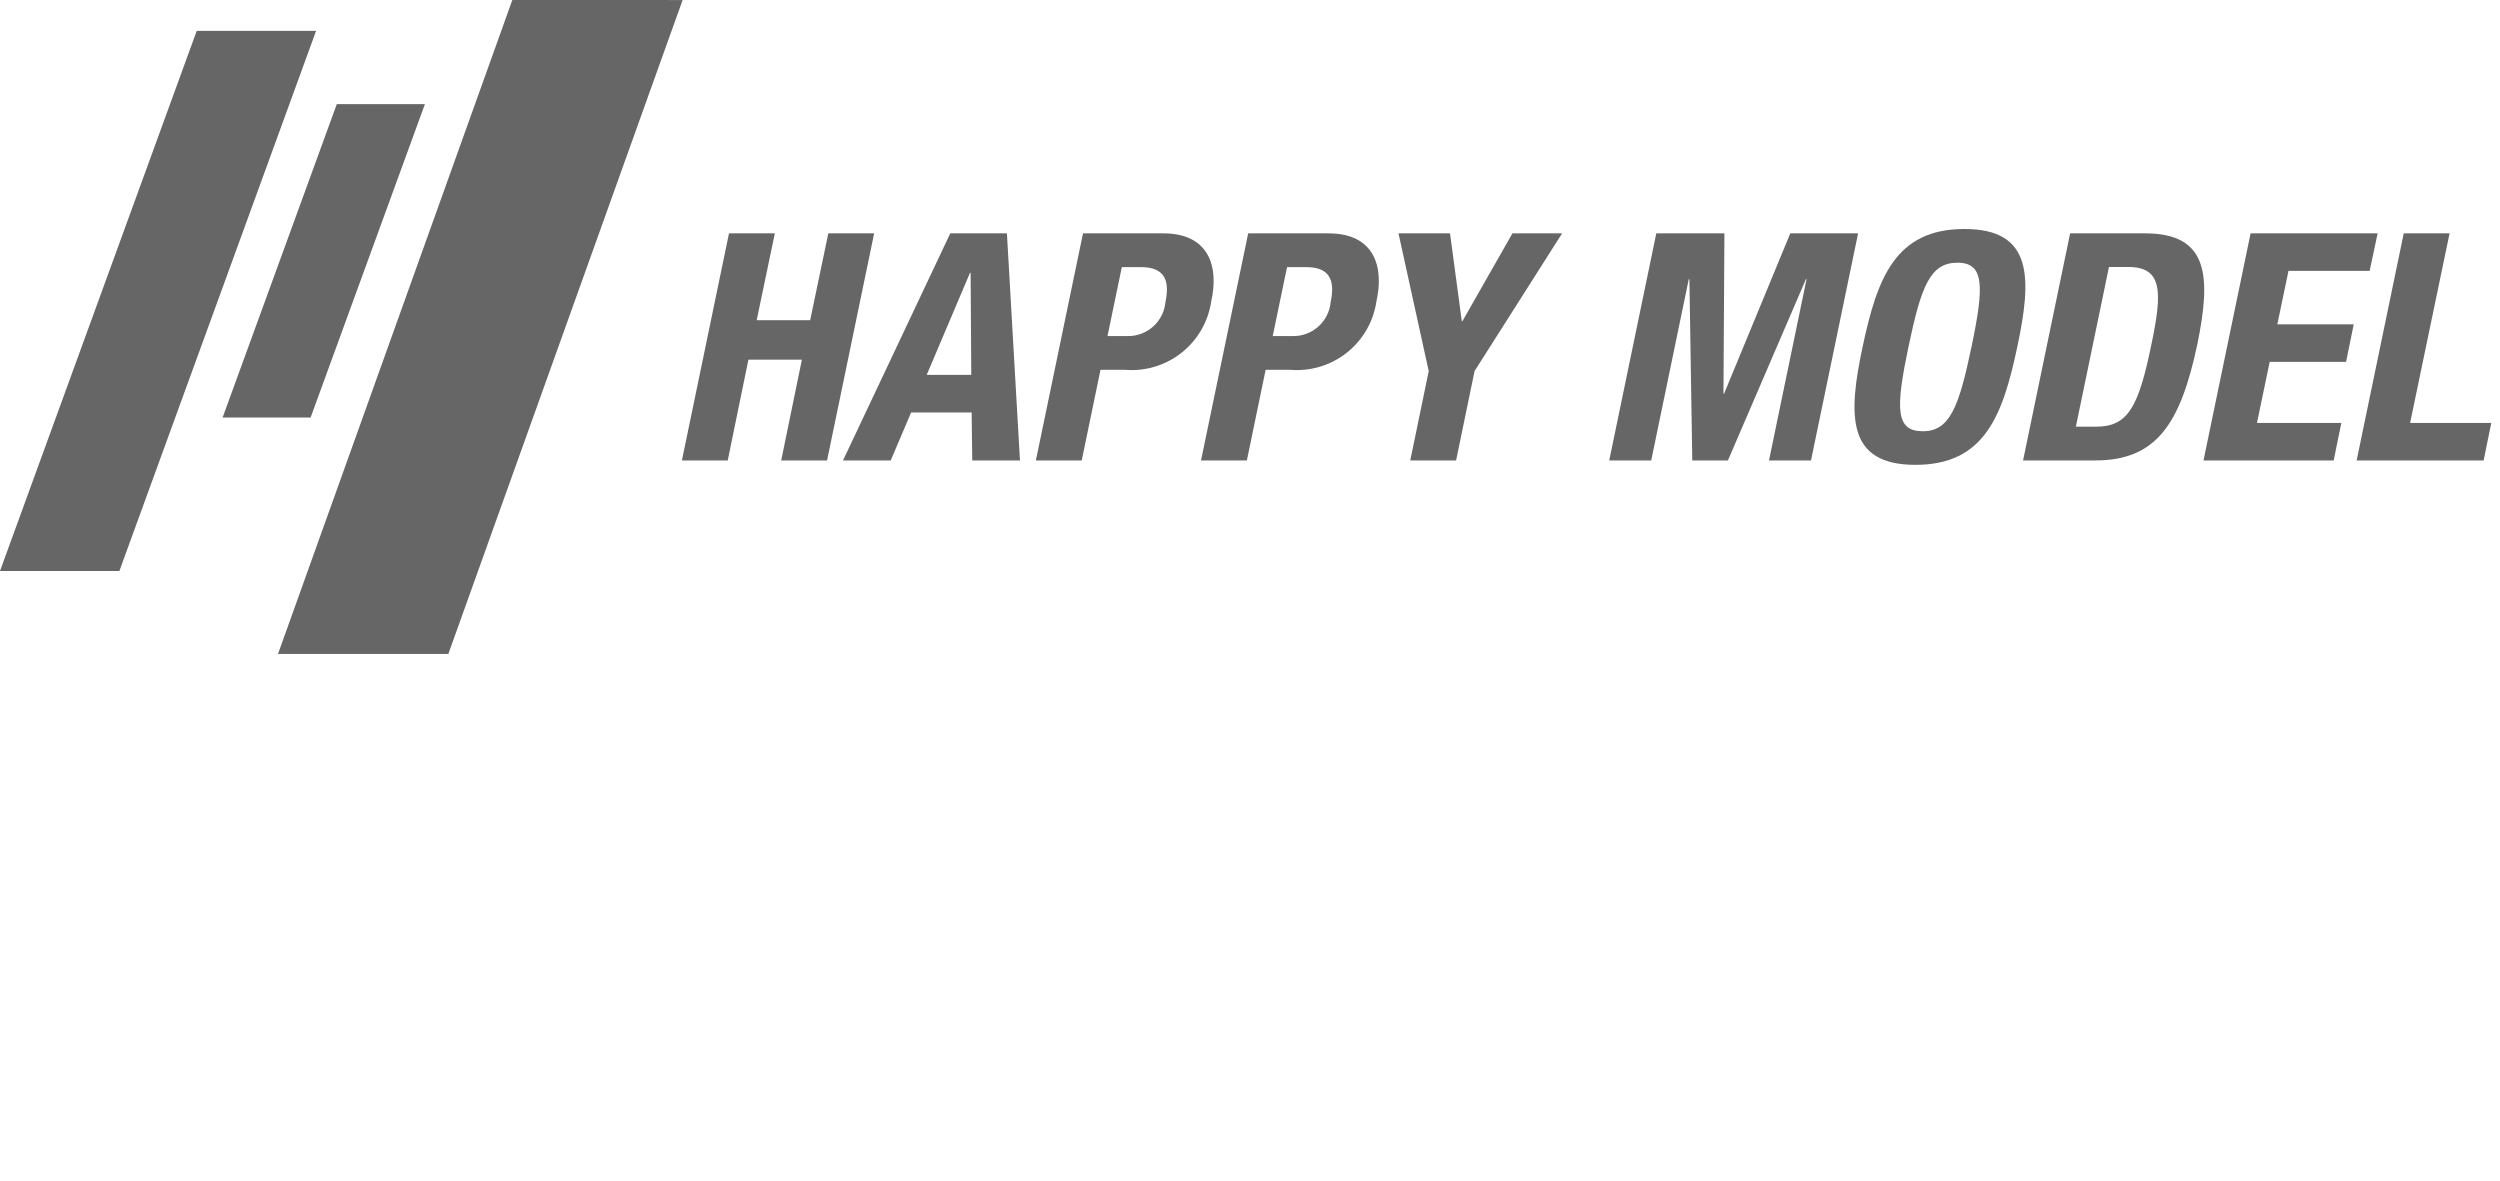
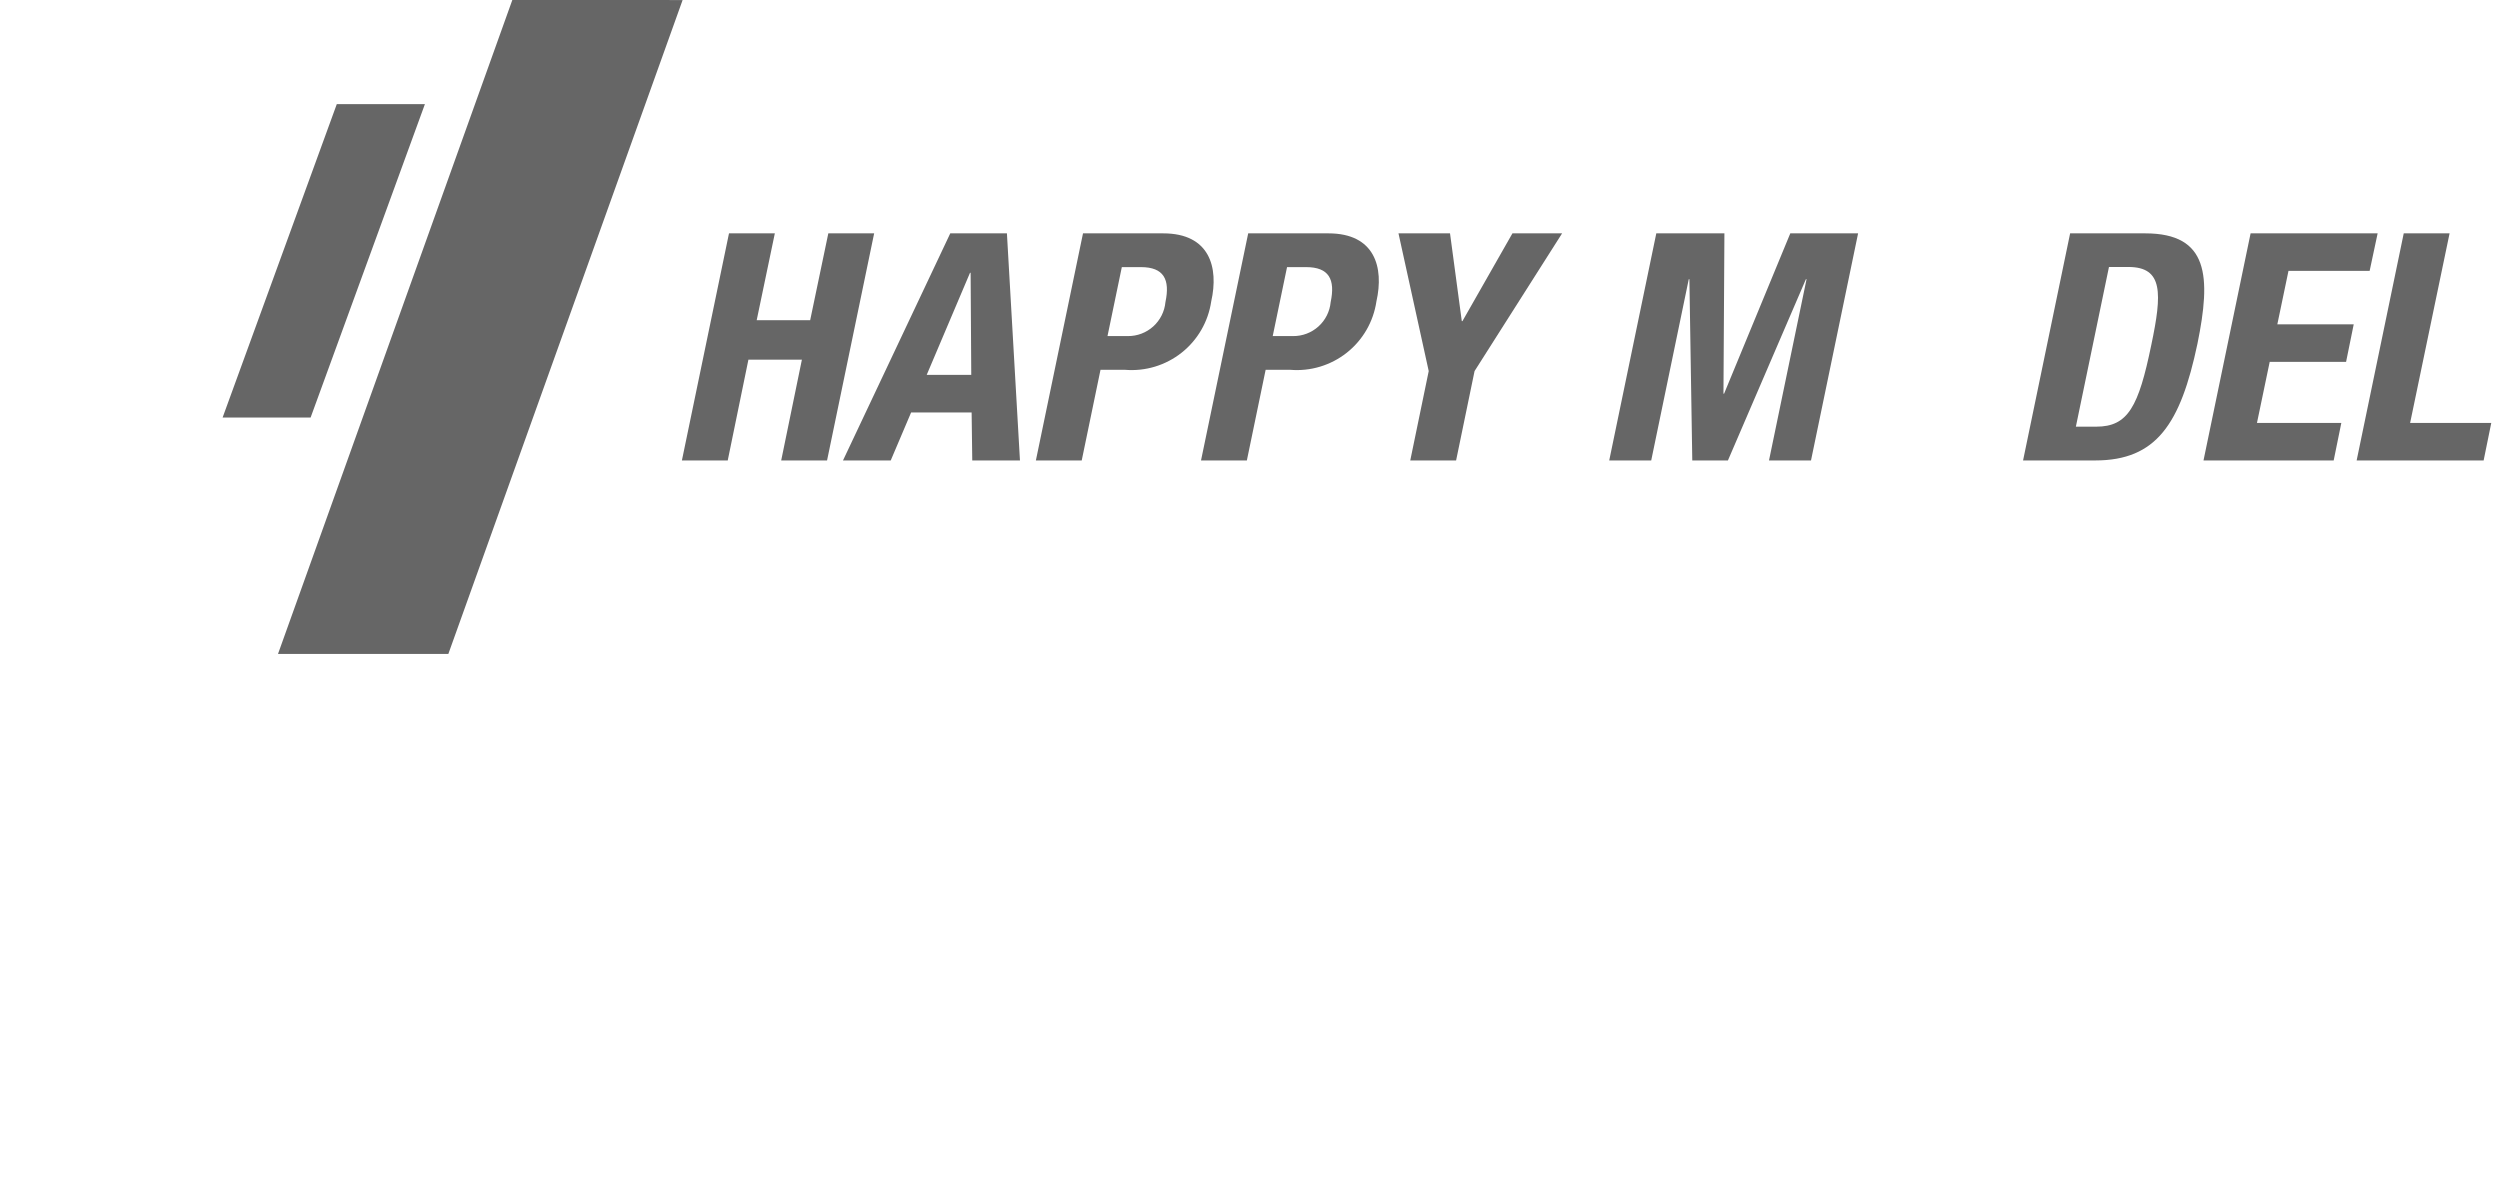
<svg xmlns="http://www.w3.org/2000/svg" viewBox="0 0 398 188" fill="none">
-   <path d="M19.005 90.898H0L31.321 4.909H50.323L19.005 90.898Z" fill="#666666" />
  <path d="M104.194 0H81.562L44.259 104.103H71.377L108.671 0.01L104.194 0Z" fill="#666666" />
  <path d="M64.647 16.574H53.618L35.44 66.468H49.45L67.647 16.574H64.647Z" fill="#666666" />
  <path d="M116.056 37.151H123.354L120.466 50.973H128.98L131.868 37.151H139.165L131.667 73.306H124.366L127.662 57.257H119.148L115.855 73.306H108.558L116.056 37.151Z" fill="#666666" />
  <path d="M151.282 37.151H160.302L162.378 73.306H154.784L154.683 65.669H145.048L141.803 73.306H134.203L151.282 37.151ZM147.531 59.681H154.625L154.523 43.429H154.425L147.531 59.681Z" fill="#666666" />
  <path d="M172.414 37.151H185.185C192.581 37.151 194.052 42.56 192.826 47.988C192.352 51.208 190.668 54.125 188.116 56.147C185.565 58.169 182.338 59.144 179.094 58.873H175.2L172.21 73.303H164.912L172.414 37.151ZM176.314 53.505H179.559C181.052 53.517 182.495 52.967 183.603 51.965C184.71 50.964 185.401 49.583 185.538 48.096C186.299 44.498 185.287 42.525 181.638 42.525H178.594L176.314 53.505Z" fill="#666666" />
  <path d="M198.713 37.151H211.484C218.881 37.151 220.352 42.56 219.126 47.988C218.651 51.208 216.967 54.125 214.416 56.147C211.865 58.169 208.638 59.144 205.393 58.873H201.49L198.5 73.303H191.202L198.713 37.151ZM202.617 53.505H205.861C207.355 53.517 208.798 52.967 209.906 51.965C211.013 50.964 211.704 49.583 211.841 48.096C212.602 44.498 211.589 42.525 207.937 42.525H204.897L202.617 53.505Z" fill="#666666" />
-   <path d="M230.843 37.151L232.718 51.125H232.82L240.78 37.151H248.686L234.75 59.077L231.811 73.306H224.513L227.452 59.077L222.638 37.151H230.843Z" fill="#666666" />
+   <path d="M230.843 37.151L232.718 51.125H232.82L240.78 37.151H248.686L234.75 59.077L231.811 73.306H224.513L227.452 59.077L222.638 37.151H230.843" fill="#666666" />
  <path d="M263.683 37.151H274.527L274.375 62.672H274.476L285.015 37.151H295.809L288.311 73.306H281.624L287.604 44.444H287.502L275.085 73.306H269.411L268.952 44.444H268.853L262.874 73.306H256.188L263.683 37.151Z" fill="#666666" />
-   <path d="M312.739 36.457C323.686 36.457 323.482 44.256 321.151 55.23C318.821 66.204 315.933 74.003 304.935 74.003C293.989 74.003 294.192 66.204 296.523 55.23C298.854 44.256 301.742 36.457 312.739 36.457ZM306.053 68.664C310.361 68.664 311.829 64.966 313.857 55.243C315.885 45.573 315.936 41.822 311.628 41.822C307.272 41.822 305.852 45.57 303.824 55.243C301.793 64.951 301.742 68.648 306.05 68.648L306.053 68.664Z" fill="#666666" />
  <path d="M329.564 37.151H341.523C351.658 37.151 352.011 44.036 349.834 54.721C347.146 67.48 343.297 73.303 333.567 73.303H322.072L329.564 37.151ZM330.478 67.925H333.723C338.791 67.925 340.463 64.744 342.488 54.912C344.211 46.706 344.398 42.503 338.839 42.503H335.748L330.478 67.925Z" fill="#666666" />
  <path d="M378.52 37.151L377.246 43.126H364.326L362.552 51.631H374.712L373.496 57.61H361.336L359.308 67.334H372.738L371.522 73.306H350.797L358.295 37.151H378.52Z" fill="#666666" />
  <path d="M375.177 73.306L382.675 37.151H389.973L383.691 67.33H396.611L395.395 73.303L375.177 73.306Z" fill="#666666" />
</svg>